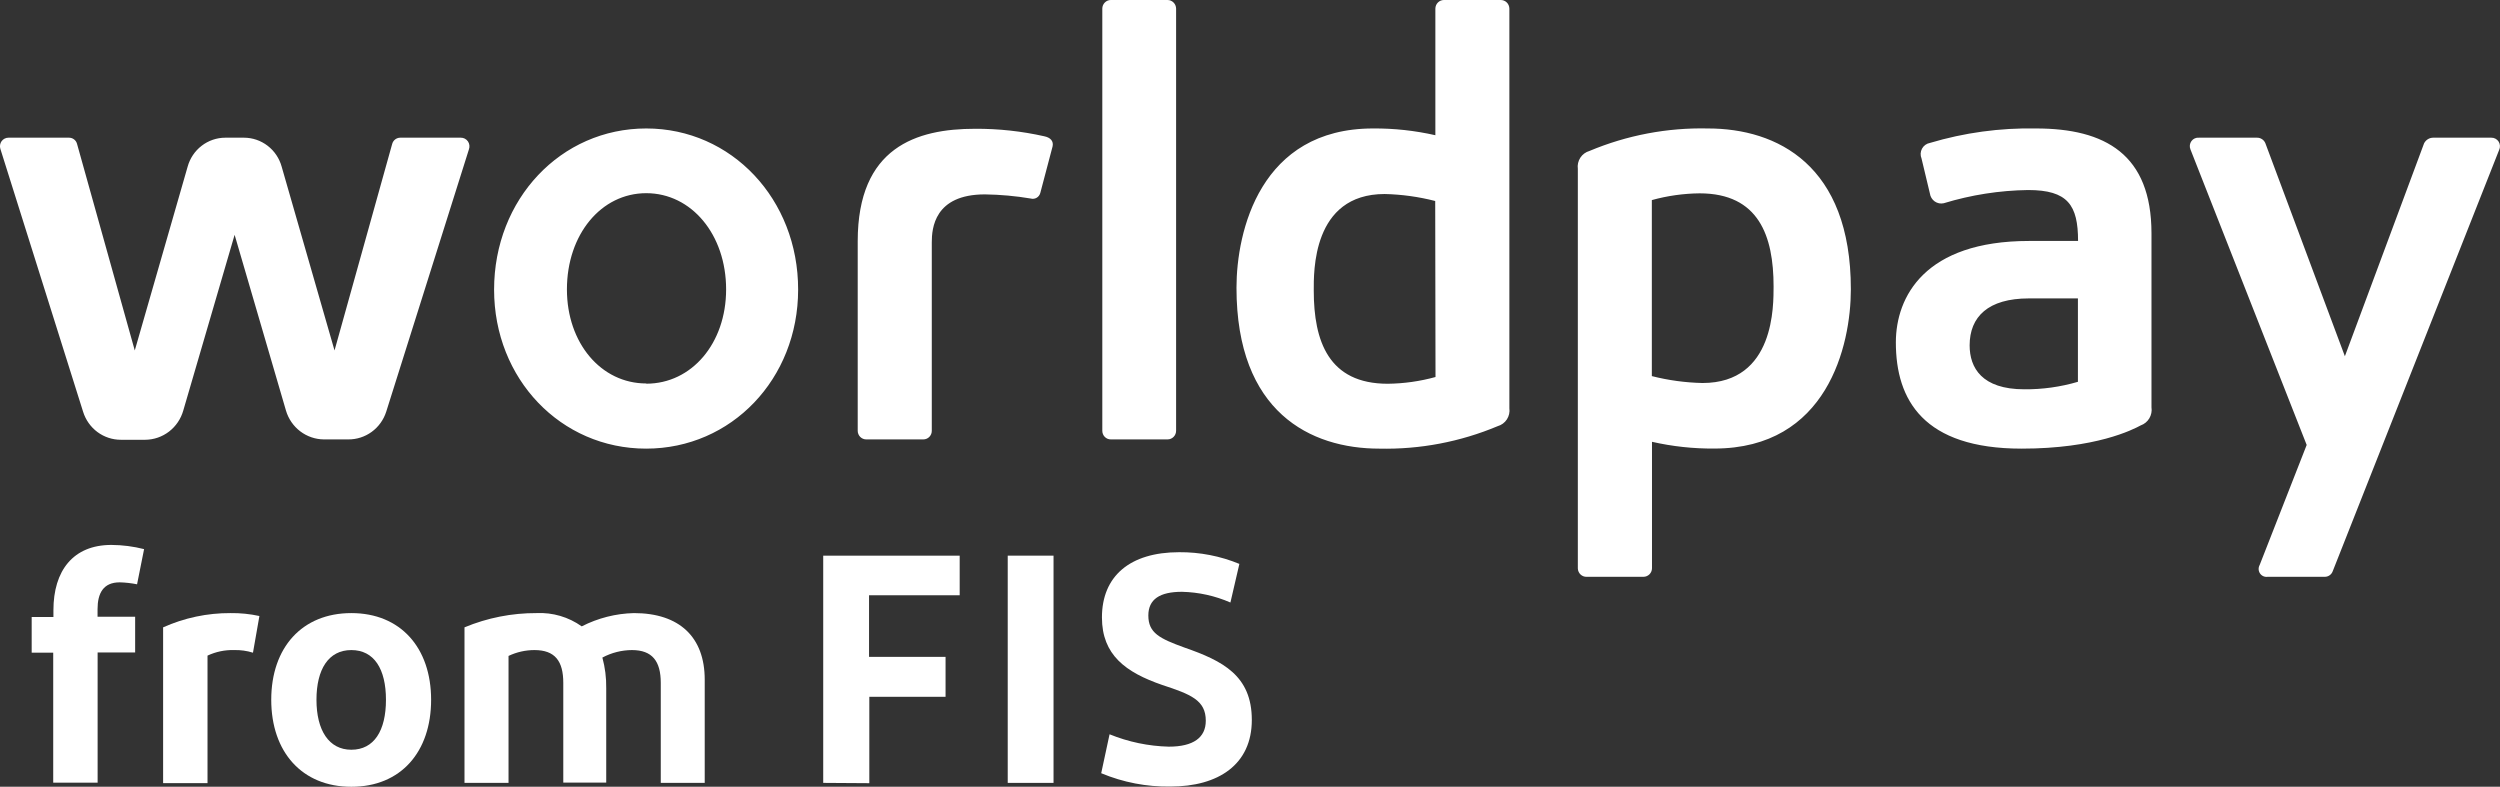
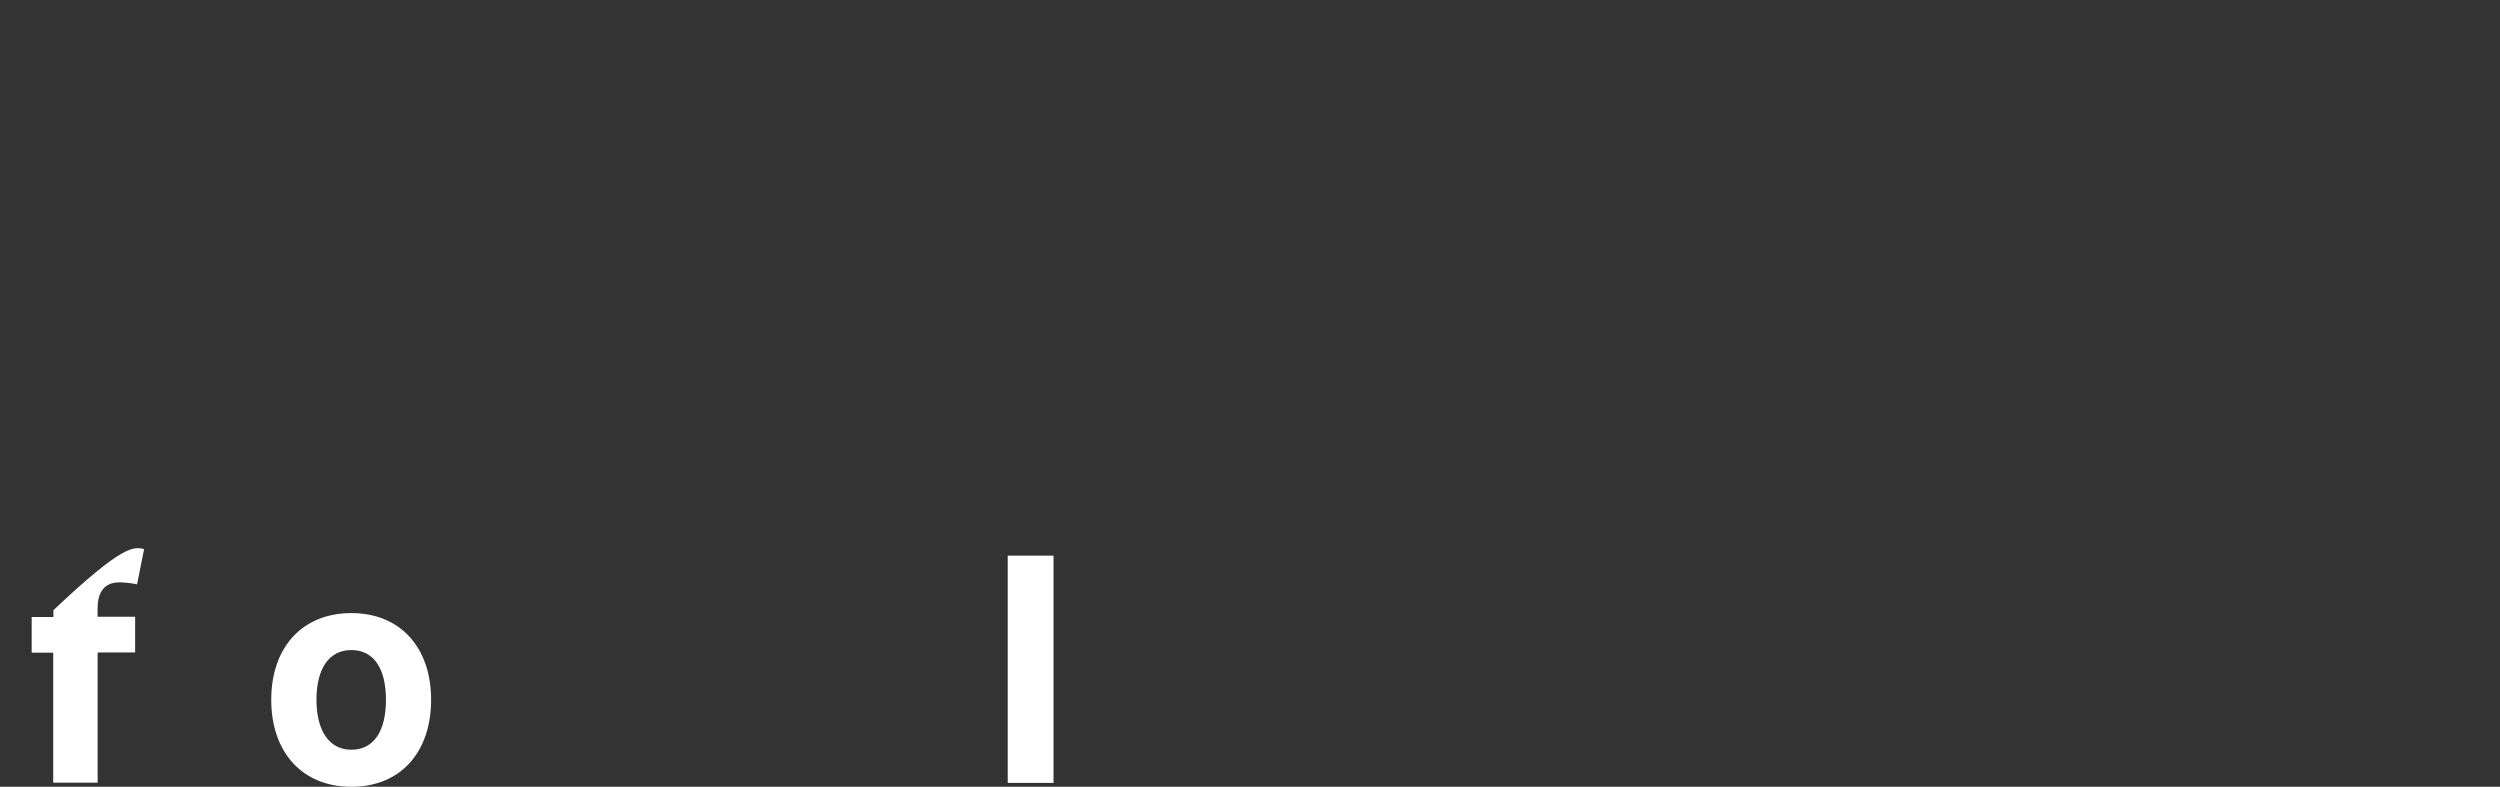
<svg xmlns="http://www.w3.org/2000/svg" width="143" height="45" viewBox="0 0 143 45" fill="none">
  <rect x="0" y="0" width="143" height="45" fill="#333333" stroke="none" />
  <g clip-path="url(#clip0_486_834)">
-     <path d="M36.966 7.348C32.072 7.348 28.262 11.398 28.262 16.567C28.262 21.668 32.072 25.662 36.958 25.662C41.843 25.662 45.653 21.668 45.653 16.567C45.661 11.398 41.843 7.348 36.966 7.348ZM36.966 21.934C34.379 21.934 32.428 19.622 32.428 16.554C32.428 13.418 34.379 11.05 36.966 11.05C39.553 11.05 41.534 13.418 41.534 16.554C41.534 19.634 39.569 21.947 36.966 21.947V21.934ZM66.786 1.32452e-05H63.539C63.41 1.32452e-05 63.286 0.052 63.195 0.145C63.103 0.237 63.052 0.363 63.052 0.493V24.641C63.052 24.706 63.064 24.77 63.088 24.83C63.112 24.89 63.148 24.945 63.194 24.991C63.239 25.037 63.293 25.073 63.352 25.098C63.411 25.122 63.475 25.134 63.539 25.134H66.786C66.915 25.134 67.039 25.082 67.13 24.989C67.222 24.897 67.273 24.771 67.273 24.641V0.493C67.272 0.363 67.22 0.238 67.129 0.146C67.038 0.053 66.915 0.001 66.786 1.32452e-05ZM59.733 7.795C58.435 7.503 57.109 7.359 55.779 7.366C52.426 7.366 49.061 8.417 49.061 13.8V24.641C49.061 24.705 49.073 24.77 49.098 24.829C49.122 24.889 49.158 24.944 49.203 24.989C49.249 25.035 49.302 25.072 49.361 25.096C49.42 25.121 49.484 25.134 49.548 25.134H52.816C52.88 25.134 52.943 25.121 53.002 25.096C53.06 25.072 53.114 25.035 53.159 24.989C53.203 24.943 53.239 24.889 53.263 24.829C53.287 24.769 53.299 24.705 53.298 24.641V13.86C53.298 13.075 53.434 11.119 56.338 11.119C57.215 11.131 58.089 11.21 58.954 11.355C59.011 11.371 59.07 11.376 59.129 11.369C59.187 11.362 59.244 11.343 59.295 11.313C59.346 11.284 59.391 11.244 59.427 11.197C59.463 11.149 59.489 11.095 59.505 11.038L60.207 8.378C60.275 8.073 60.089 7.868 59.733 7.795ZM26.361 7.876H22.894C22.789 7.876 22.688 7.911 22.604 7.975C22.521 8.039 22.46 8.13 22.433 8.232L19.135 20.046L16.112 9.536C15.981 9.059 15.7 8.639 15.31 8.339C14.921 8.039 14.446 7.877 13.957 7.876H12.886C12.398 7.877 11.922 8.039 11.534 8.339C11.144 8.639 10.863 9.059 10.732 9.536L7.709 20.046L4.407 8.232C4.381 8.13 4.321 8.039 4.239 7.975C4.156 7.91 4.054 7.876 3.95 7.876H0.483C0.406 7.876 0.331 7.894 0.263 7.929C0.195 7.963 0.136 8.014 0.091 8.076C0.046 8.139 0.016 8.211 0.004 8.287C-0.008 8.364 -0.002 8.442 0.021 8.515L4.754 23.555C4.899 24.02 5.187 24.426 5.575 24.714C5.963 25.001 6.432 25.156 6.913 25.155H8.31C8.801 25.151 9.278 24.986 9.669 24.686C10.06 24.385 10.345 23.965 10.482 23.487L13.42 13.431L16.358 23.487C16.498 23.96 16.784 24.375 17.174 24.672C17.564 24.968 18.038 25.13 18.525 25.134H19.922C20.402 25.138 20.871 24.987 21.261 24.703C21.65 24.42 21.941 24.017 22.09 23.555L26.823 8.541C26.85 8.466 26.859 8.385 26.849 8.306C26.839 8.227 26.81 8.151 26.765 8.086C26.719 8.02 26.659 7.967 26.588 7.93C26.518 7.894 26.44 7.875 26.361 7.876ZM142.5 7.876H139.177C139.069 7.876 138.963 7.907 138.871 7.964C138.779 8.022 138.705 8.104 138.656 8.202L134.127 20.377L129.576 8.185C129.535 8.091 129.468 8.012 129.383 7.957C129.298 7.902 129.198 7.874 129.097 7.876H125.783C125.701 7.868 125.618 7.881 125.542 7.915C125.467 7.948 125.401 8.001 125.352 8.068C125.302 8.135 125.271 8.214 125.26 8.296C125.25 8.379 125.261 8.464 125.292 8.541L131.942 25.451L129.254 32.315C129.212 32.389 129.191 32.474 129.194 32.559C129.197 32.644 129.224 32.727 129.271 32.798C129.318 32.869 129.384 32.924 129.461 32.959C129.538 32.993 129.624 33.005 129.707 32.993H132.979C133.076 32.993 133.171 32.964 133.251 32.909C133.331 32.854 133.393 32.776 133.428 32.684L142.949 8.58C142.986 8.504 143.002 8.42 142.997 8.336C142.992 8.252 142.966 8.17 142.921 8.099C142.876 8.029 142.813 7.971 142.74 7.932C142.666 7.893 142.584 7.873 142.5 7.876ZM85.836 1.32452e-05H82.589C82.46 0.001 82.337 0.053 82.246 0.146C82.155 0.238 82.104 0.363 82.103 0.493V7.735C80.933 7.469 79.737 7.339 78.538 7.348C72.078 7.348 70.727 13.238 70.727 16.46C70.727 23.577 74.961 25.662 78.898 25.662C81.219 25.714 83.526 25.275 85.671 24.375C85.886 24.314 86.072 24.177 86.194 23.989C86.316 23.8 86.367 23.573 86.336 23.349V0.493C86.335 0.428 86.322 0.363 86.296 0.302C86.271 0.242 86.234 0.187 86.188 0.141C86.141 0.095 86.086 0.059 86.026 0.035C85.966 0.011 85.901 -0.001 85.836 1.32452e-05ZM82.111 21.565C81.221 21.811 80.303 21.941 79.38 21.951C75.994 21.951 75.147 19.514 75.147 16.623C75.147 15.593 75.041 11.098 79.203 11.098C80.178 11.12 81.148 11.254 82.094 11.497L82.111 21.565ZM116.457 7.348C114.405 7.309 112.359 7.588 110.39 8.176C110.295 8.193 110.205 8.231 110.127 8.288C110.049 8.345 109.984 8.419 109.938 8.505C109.892 8.591 109.866 8.686 109.861 8.784C109.857 8.881 109.874 8.979 109.912 9.069L110.39 11.068C110.403 11.159 110.433 11.246 110.481 11.324C110.528 11.402 110.591 11.47 110.665 11.522C110.74 11.575 110.824 11.611 110.913 11.629C111.002 11.646 111.093 11.645 111.182 11.625C112.748 11.147 114.372 10.893 116.008 10.87C118.277 10.87 118.865 11.728 118.865 13.783H116.063C110.094 13.783 108.443 16.975 108.443 19.587C108.443 22.882 110.026 25.662 115.639 25.662C119.873 25.662 121.99 24.581 122.451 24.332C122.656 24.259 122.83 24.116 122.942 23.927C123.054 23.738 123.098 23.516 123.065 23.298V13.341C123.061 8.841 120.432 7.348 116.457 7.348ZM118.857 21.839C117.861 22.132 116.829 22.276 115.792 22.268C113.358 22.268 112.663 21.033 112.663 19.755C112.663 18.12 113.722 17.069 116.05 17.069H118.857V21.839ZM97.69 7.348C95.368 7.296 93.062 7.735 90.916 8.635C90.702 8.696 90.516 8.833 90.394 9.021C90.272 9.21 90.221 9.437 90.252 9.661V32.517C90.254 32.582 90.269 32.646 90.296 32.705C90.322 32.765 90.361 32.818 90.408 32.862C90.455 32.906 90.51 32.941 90.571 32.963C90.631 32.986 90.695 32.996 90.76 32.993H94.007C94.135 32.993 94.258 32.941 94.35 32.85C94.441 32.758 94.493 32.634 94.494 32.504V25.271C95.663 25.537 96.859 25.667 98.058 25.657C104.518 25.657 105.869 19.767 105.869 16.546C105.869 9.433 101.648 7.348 97.69 7.348ZM97.377 21.908C96.401 21.886 95.431 21.754 94.485 21.513V11.445C95.375 11.199 96.293 11.069 97.216 11.059C100.602 11.059 101.449 13.496 101.449 16.387C101.441 17.417 101.546 21.908 97.385 21.908H97.377Z" fill="white" />
-     <path d="M3.056 35.292V34.902C3.056 32.654 4.174 31.17 6.371 31.17C7.002 31.173 7.63 31.254 8.242 31.41L7.84 33.422C7.514 33.356 7.182 33.319 6.85 33.31C5.914 33.31 5.58 33.924 5.58 34.85V35.279H7.73V37.321H5.584V44.768H3.044V37.334H1.812V35.292H3.056Z" fill="white" />
-     <path d="M13.187 35.069C13.742 35.062 14.296 35.118 14.838 35.236L14.47 37.334C14.12 37.224 13.756 37.174 13.39 37.184C12.866 37.169 12.346 37.278 11.87 37.501V44.794H9.33V35.884C10.545 35.34 11.859 35.063 13.187 35.069Z" fill="white" />
+     <path d="M3.056 35.292V34.902C7.002 31.173 7.63 31.254 8.242 31.41L7.84 33.422C7.514 33.356 7.182 33.319 6.85 33.31C5.914 33.31 5.58 33.924 5.58 34.85V35.279H7.73V37.321H5.584V44.768H3.044V37.334H1.812V35.292H3.056Z" fill="white" />
    <path d="M20.096 45.004C17.276 45.004 15.515 43.014 15.515 40.028C15.515 37.042 17.276 35.069 20.096 35.069C22.915 35.069 24.66 37.055 24.66 40.028C24.66 43.001 22.936 45.004 20.096 45.004ZM20.096 42.885C21.4 42.885 22.077 41.791 22.077 40.028C22.077 38.265 21.4 37.184 20.096 37.184C18.792 37.184 18.102 38.282 18.102 40.028C18.102 41.774 18.813 42.885 20.096 42.885Z" fill="white" />
-     <path d="M37.796 44.781V39.059C37.796 37.815 37.305 37.184 36.149 37.184C35.559 37.187 34.978 37.334 34.456 37.613C34.611 38.181 34.685 38.769 34.676 39.359V44.764H32.22V39.059C32.22 37.815 31.746 37.184 30.574 37.184C30.06 37.184 29.553 37.298 29.088 37.519V44.781H26.569V35.884C27.877 35.34 29.278 35.063 30.692 35.069C31.612 35.025 32.521 35.292 33.275 35.828C34.202 35.353 35.224 35.093 36.263 35.069C38.862 35.069 40.31 36.442 40.31 38.874V44.781H37.796Z" fill="white" />
-     <path d="M47.088 44.781V31.783H54.894V34.048H49.709V37.574H54.086V39.856H49.725V44.798L47.088 44.781Z" fill="white" />
    <path d="M57.642 31.783H60.262V44.781H57.642V31.783Z" fill="white" />
-     <path d="M63.467 42.001C64.545 42.44 65.692 42.68 66.854 42.709C68.263 42.709 68.971 42.19 68.971 41.225C68.971 40.054 68.124 39.719 66.477 39.179C64.39 38.458 63.031 37.463 63.031 35.318C63.031 32.959 64.627 31.586 67.451 31.586C68.63 31.578 69.8 31.805 70.892 32.255L70.38 34.464C69.503 34.081 68.562 33.873 67.607 33.851C66.337 33.851 65.685 34.28 65.685 35.206C65.685 36.206 66.325 36.523 67.755 37.042C69.936 37.802 71.604 38.638 71.604 41.182C71.604 43.726 69.699 44.991 66.947 44.991C65.59 45.011 64.243 44.752 62.989 44.228L63.467 42.001Z" fill="white" />
  </g>
  <defs>
    <clipPath id="clip0_486_834">
      <rect width="143" height="45" fill="white" />
    </clipPath>
  </defs>
</svg>